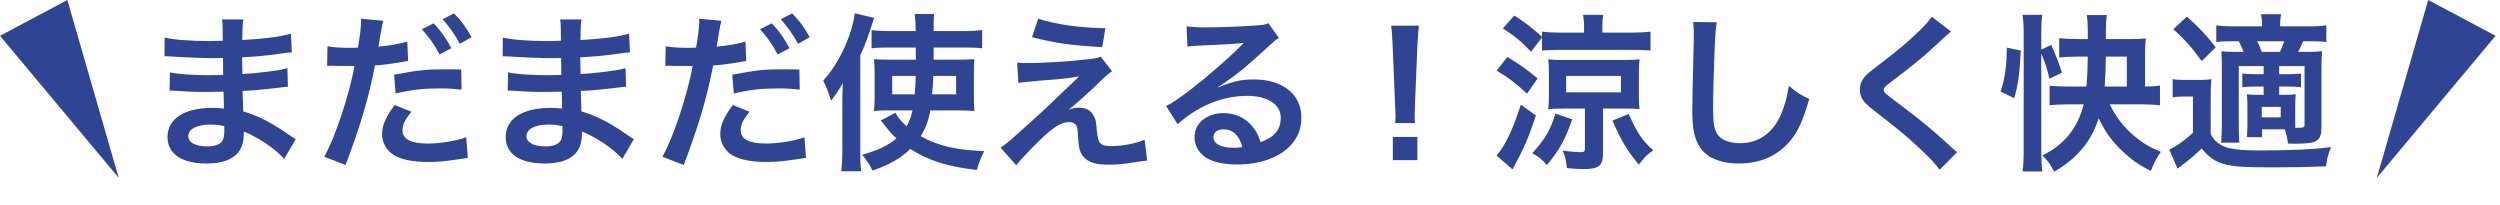
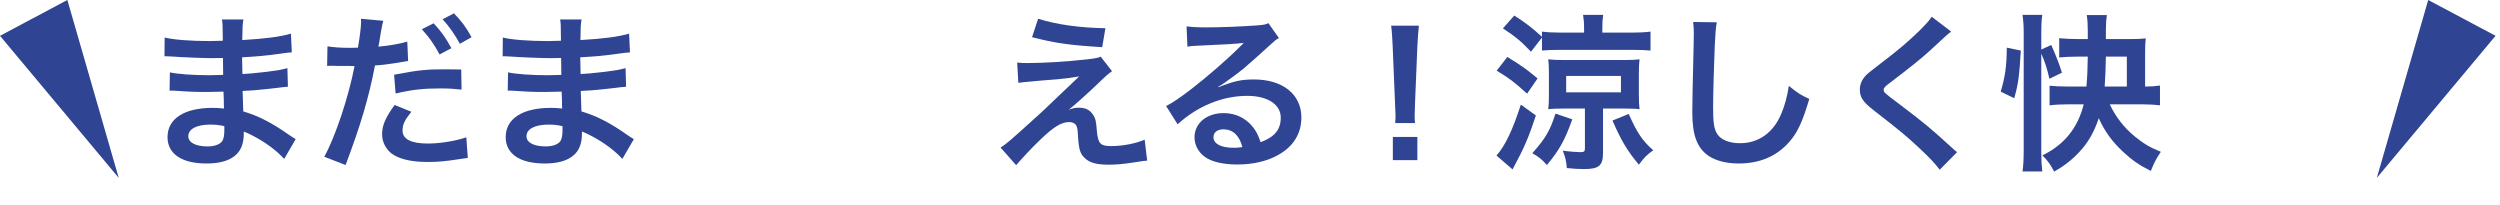
<svg xmlns="http://www.w3.org/2000/svg" width="207" height="17" viewBox="0 0 207 17" fill="none">
  <path d="M0 2.965L5.577 4.38426e-06L9.83 14.727L0 2.965Z" fill="#2F4492" />
-   <path d="M189.192 10.709H187.302V11.353H186.042C186.07 11.059 186.084 10.821 186.084 10.429V8.735C186.084 8.301 186.07 8.119 186.042 7.811C186.28 7.839 186.504 7.853 187.022 7.853H187.428V7.167H186.812C186.35 7.167 186.042 7.181 185.664 7.223V6.089C186.014 6.131 186.336 6.145 186.812 6.145H187.428V5.473H185.37V10.233C185.37 10.877 185.384 11.549 185.426 11.815H183.914C183.942 11.437 183.97 10.821 183.97 10.233V5.711C183.97 4.983 183.956 4.703 183.928 4.255C184.334 4.283 184.67 4.297 185.384 4.297H185.776C185.636 3.961 185.524 3.709 185.37 3.415H184.95C184.208 3.415 183.928 3.429 183.508 3.471V2.099C183.914 2.155 184.32 2.183 184.978 2.183H187.302C187.288 1.693 187.274 1.511 187.218 1.175H188.87C188.814 1.511 188.8 1.679 188.786 2.183H191.18C191.838 2.183 192.23 2.155 192.622 2.099V3.485C192.23 3.429 191.852 3.415 191.264 3.415H190.704C190.564 3.751 190.564 3.751 190.284 4.297H190.9C191.53 4.297 191.866 4.283 192.272 4.241C192.23 4.661 192.216 4.997 192.216 5.739V10.541C192.216 11.297 192.034 11.619 191.544 11.773C191.292 11.857 190.76 11.899 189.962 11.899C189.878 11.899 189.696 11.899 189.444 11.885C189.374 11.339 189.332 11.199 189.192 10.709ZM190.046 8.749V9.967C190.046 10.289 190.046 10.471 190.046 10.583C190.186 10.583 190.256 10.583 190.284 10.583C190.732 10.583 190.816 10.541 190.816 10.289V5.473H188.716V6.145H189.36C189.836 6.145 190.172 6.131 190.522 6.089V7.223C190.13 7.181 189.836 7.167 189.36 7.167H188.716V7.853H189.15C189.57 7.853 189.822 7.839 190.088 7.811C190.06 8.077 190.046 8.357 190.046 8.749ZM187.274 4.297H188.786C188.884 4.073 188.996 3.793 189.136 3.415H186.896C187.064 3.751 187.064 3.751 187.274 4.297ZM187.274 8.847V9.715H188.842V8.847H187.274ZM179.952 2.421L181.072 1.371C182.108 2.309 182.626 2.841 183.466 3.919L182.304 5.053C181.464 3.905 180.862 3.233 179.952 2.421ZM179.896 8.063V6.551C180.246 6.607 180.47 6.621 181.016 6.621H182.038C182.458 6.621 182.766 6.607 183.102 6.551C183.06 6.985 183.046 7.335 183.046 8.077V11.101C183.256 11.479 183.41 11.661 183.648 11.843C183.942 12.053 184.25 12.193 184.558 12.263C185.188 12.389 185.916 12.459 186.826 12.459C189.64 12.459 191.46 12.375 193.014 12.179C192.748 12.851 192.706 13.005 192.594 13.775C191.208 13.831 189.668 13.859 188.128 13.859C185.762 13.859 184.838 13.789 184.082 13.565C183.382 13.355 182.836 12.977 182.304 12.291C181.73 12.851 181.142 13.341 180.302 13.971L179.616 12.375C180.134 12.165 180.848 11.661 181.576 11.003V7.993H180.834C180.456 7.993 180.232 8.007 179.896 8.063Z" fill="#2F4492" />
  <path d="M177.306 8.637H174.688C175.164 9.659 175.878 10.583 176.774 11.311C177.474 11.885 178.02 12.207 178.916 12.571C178.538 13.131 178.342 13.509 178.09 14.153C177.082 13.649 176.536 13.257 175.794 12.571C174.87 11.717 174.254 10.849 173.778 9.785C173.386 10.961 172.882 11.829 172.154 12.599C171.552 13.243 170.866 13.775 170.082 14.209C169.774 13.607 169.578 13.341 169.116 12.865C170.922 11.983 172.042 10.597 172.532 8.637H171.342C170.726 8.637 170.138 8.665 169.704 8.721V7.097C170.082 7.139 170.6 7.167 171.342 7.167H172.756C172.826 6.355 172.854 5.753 172.868 4.689H172C171.412 4.689 170.852 4.717 170.502 4.759V3.163C170.894 3.205 171.454 3.233 172.042 3.233H172.868V2.477C172.868 2.001 172.84 1.609 172.784 1.245H174.45C174.394 1.637 174.366 1.959 174.366 2.463V3.233H176.452C176.942 3.233 177.348 3.219 177.67 3.177C177.628 3.527 177.614 3.891 177.614 4.395V7.167C178.104 7.167 178.468 7.139 178.846 7.083V8.721C178.384 8.665 177.838 8.637 177.306 8.637ZM174.268 7.167H176.102V4.689H174.366C174.352 5.501 174.324 6.425 174.268 7.167ZM169.018 4.437V12.641C169.018 13.299 169.046 13.705 169.102 14.195H167.464C167.534 13.747 167.562 13.103 167.562 12.431V2.715C167.562 2.085 167.534 1.735 167.464 1.231H169.102C169.032 1.721 169.018 2.071 169.018 2.715V4.101L169.844 3.723C170.25 4.647 170.516 5.319 170.726 6.019L169.69 6.523C169.508 5.697 169.312 5.109 169.018 4.437ZM166.778 8.133L165.658 7.587C166.022 6.369 166.148 5.543 166.162 3.947L167.324 4.185C167.198 6.313 167.114 6.957 166.778 8.133Z" fill="#2F4492" />
  <path d="M159.946 1.385L161.556 2.617C161.318 2.785 161.052 3.023 159.834 4.157C159.12 4.815 158.14 5.599 156.502 6.845C156.068 7.167 155.97 7.279 155.97 7.433C155.97 7.643 155.998 7.671 157.23 8.595C159.414 10.247 159.82 10.597 161.64 12.249C161.78 12.389 161.864 12.459 162.046 12.599L160.604 14.055C160.24 13.551 159.736 13.019 158.784 12.137C157.79 11.213 157.328 10.835 155.172 9.155C154.248 8.441 153.996 8.063 153.996 7.419C153.996 6.999 154.15 6.621 154.458 6.285C154.64 6.089 154.654 6.075 155.69 5.277C157.202 4.129 157.986 3.457 158.924 2.547C159.554 1.917 159.708 1.735 159.946 1.385Z" fill="#2F4492" />
  <path d="M140.192 1.819L142.152 1.847C142.068 2.253 142.04 2.659 141.984 3.737C141.928 5.039 141.844 7.881 141.844 8.875C141.844 10.205 141.928 10.709 142.208 11.129C142.53 11.591 143.202 11.857 144.084 11.857C145.596 11.857 146.814 11.003 147.472 9.463C147.78 8.735 147.962 8.077 148.116 7.111C148.872 7.727 149.124 7.881 149.81 8.189C149.25 10.079 148.83 10.989 148.144 11.759C147.094 12.949 145.708 13.537 143.944 13.537C142.978 13.537 142.082 13.313 141.494 12.921C140.528 12.277 140.122 11.199 140.122 9.323C140.122 8.595 140.15 7.195 140.234 3.681C140.248 3.261 140.248 2.967 140.248 2.771C140.248 2.379 140.234 2.183 140.192 1.819Z" fill="#2F4492" />
  <path d="M127.676 3.107L126.766 4.283C125.94 3.415 125.506 3.051 124.442 2.351L125.38 1.287C126.234 1.819 126.92 2.351 127.676 3.051V2.617C128.124 2.673 128.572 2.701 129.244 2.701H131.162V2.309C131.162 1.861 131.134 1.581 131.078 1.231H132.744C132.688 1.581 132.674 1.819 132.674 2.281V2.701H135.11C135.782 2.701 136.23 2.673 136.664 2.617V4.185C136.258 4.143 135.782 4.129 135.11 4.129H129.23C128.516 4.129 128.082 4.143 127.676 4.185V3.107ZM131.232 8.987H129.552C129.02 8.987 128.488 9.001 128.194 9.043C128.236 8.735 128.25 8.371 128.25 7.853V6.089C128.25 5.529 128.236 5.221 128.194 4.913C128.586 4.955 128.894 4.969 129.538 4.969H134.438C135.082 4.969 135.376 4.955 135.754 4.913C135.712 5.263 135.698 5.557 135.698 6.103V7.839C135.698 8.385 135.712 8.693 135.754 9.043C135.46 9.001 134.984 8.987 134.452 8.987H132.73V12.641C132.73 13.719 132.408 13.999 131.134 13.999C130.714 13.999 130.266 13.971 129.734 13.915C129.678 13.271 129.622 13.075 129.398 12.473C129.846 12.543 130.56 12.599 130.84 12.599C131.162 12.599 131.232 12.543 131.232 12.277V8.987ZM129.678 6.285V7.643H134.214V6.285H129.678ZM123.924 5.851L124.806 4.717C126.024 5.459 126.29 5.655 127.312 6.495L126.444 7.755C125.338 6.761 124.974 6.481 123.924 5.851ZM125.926 8.665L127.172 9.561C126.556 11.423 126.206 12.235 125.24 14.027L123.91 12.879C124.638 12.053 125.24 10.779 125.926 8.665ZM133.514 9.981L134.858 9.435C135.558 11.003 135.964 11.619 136.888 12.445C136.398 12.781 136.132 13.047 135.698 13.635C134.746 12.501 134.214 11.605 133.514 9.981ZM128.796 9.407L130.182 9.883C129.58 11.591 129.104 12.445 128.082 13.663C127.69 13.215 127.452 13.019 126.878 12.683C127.97 11.451 128.334 10.835 128.796 9.407Z" fill="#2F4492" />
  <path d="M117.162 10.191H115.524C115.538 9.897 115.552 9.757 115.552 9.589C115.552 9.435 115.552 9.435 115.51 8.595L115.314 3.835C115.286 3.219 115.244 2.519 115.188 2.127H117.484C117.442 2.505 117.386 3.233 117.358 3.835L117.162 8.595C117.134 9.407 117.134 9.407 117.134 9.603C117.134 9.771 117.134 9.911 117.162 10.191ZM117.358 13.257H115.328V11.339H117.358V13.257Z" fill="#2F4492" />
  <path d="M100.852 7.195L100.88 7.223C102.154 6.719 102.77 6.579 103.82 6.579C106.214 6.579 107.754 7.811 107.754 9.729C107.754 11.059 107.096 12.123 105.85 12.823C104.94 13.341 103.75 13.621 102.462 13.621C101.286 13.621 100.306 13.397 99.746 12.977C99.214 12.585 98.906 11.997 98.906 11.367C98.906 10.205 99.914 9.365 101.314 9.365C102.294 9.365 103.148 9.771 103.736 10.513C104.016 10.863 104.17 11.171 104.38 11.773C105.542 11.339 106.046 10.737 106.046 9.743C106.046 8.651 104.968 7.937 103.274 7.937C101.23 7.937 99.186 8.763 97.506 10.289L96.554 8.777C97.044 8.539 97.604 8.161 98.528 7.461C99.83 6.467 101.65 4.899 102.714 3.821C102.742 3.793 102.882 3.653 102.966 3.569L102.952 3.555C102.42 3.625 101.524 3.681 98.99 3.793C98.682 3.807 98.584 3.821 98.318 3.863L98.248 2.183C98.724 2.239 99.13 2.267 99.9 2.267C101.09 2.267 102.798 2.197 104.156 2.099C104.646 2.057 104.8 2.029 105.024 1.917L105.892 3.149C105.654 3.275 105.556 3.359 105.164 3.723C104.464 4.367 103.442 5.277 102.966 5.683C102.714 5.893 101.706 6.649 101.426 6.831C101.076 7.069 101.076 7.069 100.852 7.195ZM102.868 12.179C102.616 11.213 102.084 10.709 101.3 10.709C100.796 10.709 100.474 10.961 100.474 11.353C100.474 11.913 101.104 12.235 102.14 12.235C102.406 12.235 102.476 12.235 102.868 12.179Z" fill="#2F4492" />
  <path d="M85.453 3.079L85.957 1.553C87.539 2.043 89.359 2.295 91.529 2.337L91.263 3.905C88.477 3.737 87.385 3.569 85.453 3.079ZM84.319 6.859L84.221 5.179C84.599 5.221 84.739 5.221 85.047 5.221C86.405 5.221 88.267 5.109 90.017 4.913C90.647 4.843 90.899 4.801 91.137 4.689L92.075 5.893C91.809 6.075 91.515 6.327 90.885 6.943C90.129 7.671 88.925 8.749 88.491 9.085C88.841 8.959 89.023 8.917 89.345 8.917C89.877 8.917 90.241 9.099 90.507 9.505C90.703 9.813 90.759 10.009 90.815 10.793C90.913 11.899 91.095 12.095 92.019 12.095C92.957 12.095 94.049 11.885 94.777 11.563L94.987 13.299C94.749 13.313 94.665 13.327 93.755 13.467C92.901 13.593 92.397 13.635 91.795 13.635C90.801 13.635 90.241 13.481 89.835 13.103C89.443 12.739 89.331 12.403 89.261 11.297C89.233 10.765 89.205 10.569 89.121 10.401C89.023 10.219 88.799 10.107 88.533 10.107C87.875 10.107 87.245 10.499 86.111 11.591C85.397 12.277 84.641 13.089 84.137 13.677L82.849 12.221C83.465 11.801 83.465 11.801 86.097 9.421C86.419 9.127 86.671 8.889 87.721 7.881C88.099 7.517 88.645 6.999 89.359 6.327C88.561 6.453 88.197 6.509 87.539 6.565C87.343 6.579 87.343 6.579 86.125 6.677C85.859 6.705 85.859 6.705 85.397 6.747C84.879 6.789 84.781 6.803 84.319 6.859Z" fill="#2F4492" />
-   <path d="M79.321 9.141H77.025C76.871 10.023 76.647 10.611 76.241 11.283C77.725 12.095 79.153 12.417 81.491 12.515C81.239 13.019 81.015 13.551 80.889 14.069C78.523 13.817 76.913 13.313 75.373 12.333C74.561 13.117 73.679 13.621 72.251 14.125C71.999 13.621 71.705 13.187 71.383 12.809C72.671 12.459 73.497 12.067 74.225 11.465C73.861 11.129 73.679 10.919 73.357 10.499C73.175 10.261 73.063 10.135 72.923 9.981L74.141 9.337C74.309 9.673 74.589 10.023 75.065 10.457C75.317 9.995 75.443 9.659 75.555 9.141H73.497C73.049 9.141 72.713 9.155 72.363 9.197C72.405 8.791 72.419 8.525 72.419 8.021V6.075C72.419 5.473 72.405 5.235 72.363 4.899C72.783 4.927 72.993 4.941 73.665 4.941H75.835L75.821 3.933H73.511C72.951 3.933 72.587 3.947 72.167 4.003V2.491C72.587 2.547 73.119 2.575 73.679 2.575H75.821C75.807 1.847 75.793 1.595 75.737 1.161H77.347C77.305 1.553 77.305 1.553 77.305 2.575H79.741C80.385 2.575 80.847 2.547 81.323 2.491V4.003C80.903 3.947 80.483 3.933 79.923 3.933H77.305C77.305 4.129 77.305 4.269 77.305 4.353V4.941H79.363C79.993 4.941 80.287 4.927 80.679 4.899C80.651 5.249 80.637 5.599 80.637 6.117V7.923C80.637 8.595 80.651 8.861 80.679 9.197C80.273 9.155 79.951 9.141 79.321 9.141ZM75.821 6.285H73.875V7.811H75.737C75.793 7.181 75.793 7.069 75.821 6.285ZM79.167 6.285H77.277C77.249 7.013 77.235 7.279 77.179 7.811H79.167V6.285ZM69.745 12.543V8.427C69.745 7.993 69.745 7.769 69.787 6.873C69.479 7.419 69.255 7.755 68.807 8.343C68.611 7.671 68.457 7.265 68.163 6.677C69.451 5.277 70.529 2.967 70.781 1.105L72.377 1.483C71.817 3.219 71.733 3.471 71.229 4.591V12.557C71.229 13.159 71.243 13.621 71.299 14.181H69.661C69.717 13.649 69.745 13.229 69.745 12.543Z" fill="#2F4492" />
-   <path d="M55.087 5.459L55.115 3.835C55.619 3.919 56.179 3.961 56.991 3.961C57.159 3.961 57.313 3.961 57.635 3.947C57.761 3.275 57.901 2.197 57.901 1.805C57.901 1.749 57.901 1.665 57.887 1.553L59.735 1.721C59.651 2.029 59.637 2.099 59.511 2.813C59.483 2.981 59.455 3.177 59.413 3.429C59.399 3.499 59.371 3.611 59.329 3.863C60.239 3.779 61.065 3.639 61.723 3.443L61.793 5.053C61.723 5.067 61.681 5.067 61.667 5.067L61.345 5.123C60.407 5.291 59.385 5.417 59.049 5.417C58.531 8.119 57.831 10.457 56.613 13.663L54.849 12.977C55.759 11.353 56.879 7.979 57.355 5.473C57.285 5.473 57.229 5.473 57.215 5.473L56.907 5.459H56.235C56.221 5.459 56.095 5.459 55.913 5.459C55.717 5.445 55.465 5.445 55.353 5.445C55.283 5.445 55.213 5.445 55.087 5.459ZM62.927 2.421L63.907 1.931C64.523 2.589 64.901 3.121 65.377 3.989L64.397 4.507C63.935 3.653 63.543 3.093 62.927 2.421ZM66.189 5.753L66.217 7.419C65.545 7.349 65.153 7.321 64.453 7.321C63.067 7.321 62.143 7.419 60.757 7.741L60.631 6.187C62.605 5.809 63.291 5.739 64.803 5.739C65.223 5.739 65.545 5.739 66.189 5.753ZM60.673 8.693L62.059 9.253C61.499 9.967 61.331 10.303 61.331 10.807C61.331 11.521 62.031 11.885 63.431 11.885C64.453 11.885 65.797 11.661 66.609 11.367L66.735 13.075C66.483 13.103 66.413 13.117 66.049 13.173C64.887 13.355 64.271 13.411 63.445 13.411C62.199 13.411 61.303 13.229 60.631 12.851C60.029 12.501 59.637 11.829 59.637 11.129C59.637 10.387 59.903 9.757 60.673 8.693ZM67.043 3.079L66.077 3.625C65.657 2.855 65.195 2.197 64.649 1.595L65.587 1.105C66.217 1.749 66.609 2.281 67.043 3.079Z" fill="#2F4492" />
  <path d="M52.483 11.521L51.531 13.159C50.915 12.473 49.949 11.759 48.941 11.241C48.633 11.073 48.521 11.031 48.185 10.891C48.185 10.961 48.185 11.017 48.185 11.045C48.185 11.927 47.933 12.529 47.401 12.935C46.869 13.341 46.113 13.537 45.091 13.537C43.047 13.537 41.871 12.739 41.871 11.353C41.871 9.827 43.257 8.931 45.609 8.931C45.945 8.931 46.183 8.945 46.547 8.987C46.547 8.819 46.547 8.819 46.533 8.651C46.533 8.581 46.533 8.483 46.533 8.343C46.519 8.147 46.519 8.147 46.505 7.587C45.833 7.601 45.399 7.615 45.105 7.615C44.251 7.615 43.733 7.601 42.571 7.517C42.389 7.503 42.249 7.503 42.039 7.503L42.067 5.991C42.669 6.131 43.999 6.229 45.329 6.229C45.609 6.229 46.085 6.215 46.477 6.201C46.477 6.075 46.477 5.599 46.463 4.801C46.015 4.815 45.791 4.815 45.581 4.815C44.895 4.815 43.089 4.745 42.151 4.675C41.997 4.661 41.885 4.661 41.843 4.661C41.787 4.661 41.717 4.661 41.619 4.661L41.633 3.107C42.347 3.289 43.789 3.401 45.399 3.401C45.623 3.401 46.099 3.387 46.449 3.373C46.435 1.973 46.435 1.959 46.379 1.609H48.157C48.087 1.987 48.073 2.169 48.059 3.317C49.963 3.205 51.181 3.051 52.091 2.785L52.161 4.339C51.853 4.353 51.853 4.353 51.055 4.465C49.823 4.633 49.277 4.675 48.045 4.745C48.059 5.095 48.059 5.263 48.073 6.131C48.773 6.089 48.773 6.089 50.061 5.949C50.943 5.837 51.167 5.809 51.797 5.641L51.839 7.181C51.601 7.195 51.251 7.237 50.929 7.279C50.719 7.307 50.089 7.377 49.039 7.475C48.843 7.489 48.633 7.503 48.087 7.531C48.129 8.889 48.129 8.889 48.143 9.225C49.375 9.589 50.467 10.135 51.979 11.199C52.217 11.353 52.287 11.409 52.483 11.521ZM46.575 10.443C46.113 10.345 45.833 10.317 45.413 10.317C44.279 10.317 43.593 10.681 43.593 11.283C43.593 11.801 44.195 12.123 45.189 12.123C45.777 12.123 46.211 11.955 46.407 11.675C46.519 11.493 46.575 11.199 46.575 10.779C46.575 10.723 46.575 10.443 46.575 10.443Z" fill="#2F4492" />
  <path d="M27.087 5.459L27.115 3.835C27.619 3.919 28.179 3.961 28.991 3.961C29.159 3.961 29.313 3.961 29.635 3.947C29.761 3.275 29.901 2.197 29.901 1.805C29.901 1.749 29.901 1.665 29.887 1.553L31.735 1.721C31.651 2.029 31.637 2.099 31.511 2.813C31.483 2.981 31.455 3.177 31.413 3.429C31.399 3.499 31.371 3.611 31.329 3.863C32.239 3.779 33.065 3.639 33.723 3.443L33.793 5.053C33.723 5.067 33.681 5.067 33.667 5.067L33.345 5.123C32.407 5.291 31.385 5.417 31.049 5.417C30.531 8.119 29.831 10.457 28.613 13.663L26.849 12.977C27.759 11.353 28.879 7.979 29.355 5.473C29.285 5.473 29.229 5.473 29.215 5.473L28.907 5.459H28.235C28.221 5.459 28.095 5.459 27.913 5.459C27.717 5.445 27.465 5.445 27.353 5.445C27.283 5.445 27.213 5.445 27.087 5.459ZM34.927 2.421L35.907 1.931C36.523 2.589 36.901 3.121 37.377 3.989L36.397 4.507C35.935 3.653 35.543 3.093 34.927 2.421ZM38.189 5.753L38.217 7.419C37.545 7.349 37.153 7.321 36.453 7.321C35.067 7.321 34.143 7.419 32.757 7.741L32.631 6.187C34.605 5.809 35.291 5.739 36.803 5.739C37.223 5.739 37.545 5.739 38.189 5.753ZM32.673 8.693L34.059 9.253C33.499 9.967 33.331 10.303 33.331 10.807C33.331 11.521 34.031 11.885 35.431 11.885C36.453 11.885 37.797 11.661 38.609 11.367L38.735 13.075C38.483 13.103 38.413 13.117 38.049 13.173C36.887 13.355 36.271 13.411 35.445 13.411C34.199 13.411 33.303 13.229 32.631 12.851C32.029 12.501 31.637 11.829 31.637 11.129C31.637 10.387 31.903 9.757 32.673 8.693ZM39.043 3.079L38.077 3.625C37.657 2.855 37.195 2.197 36.649 1.595L37.587 1.105C38.217 1.749 38.609 2.281 39.043 3.079Z" fill="#2F4492" />
  <path d="M24.483 11.521L23.531 13.159C22.915 12.473 21.949 11.759 20.941 11.241C20.633 11.073 20.521 11.031 20.185 10.891C20.185 10.961 20.185 11.017 20.185 11.045C20.185 11.927 19.933 12.529 19.401 12.935C18.869 13.341 18.113 13.537 17.091 13.537C15.047 13.537 13.871 12.739 13.871 11.353C13.871 9.827 15.257 8.931 17.609 8.931C17.945 8.931 18.183 8.945 18.547 8.987C18.547 8.819 18.547 8.819 18.533 8.651C18.533 8.581 18.533 8.483 18.533 8.343C18.519 8.147 18.519 8.147 18.505 7.587C17.833 7.601 17.399 7.615 17.105 7.615C16.251 7.615 15.733 7.601 14.571 7.517C14.389 7.503 14.249 7.503 14.039 7.503L14.067 5.991C14.669 6.131 15.999 6.229 17.329 6.229C17.609 6.229 18.085 6.215 18.477 6.201C18.477 6.075 18.477 5.599 18.463 4.801C18.015 4.815 17.791 4.815 17.581 4.815C16.895 4.815 15.089 4.745 14.151 4.675C13.997 4.661 13.885 4.661 13.843 4.661C13.787 4.661 13.717 4.661 13.619 4.661L13.633 3.107C14.347 3.289 15.789 3.401 17.399 3.401C17.623 3.401 18.099 3.387 18.449 3.373C18.435 1.973 18.435 1.959 18.379 1.609H20.157C20.087 1.987 20.073 2.169 20.059 3.317C21.963 3.205 23.181 3.051 24.091 2.785L24.161 4.339C23.853 4.353 23.853 4.353 23.055 4.465C21.823 4.633 21.277 4.675 20.045 4.745C20.059 5.095 20.059 5.263 20.073 6.131C20.773 6.089 20.773 6.089 22.061 5.949C22.943 5.837 23.167 5.809 23.797 5.641L23.839 7.181C23.601 7.195 23.251 7.237 22.929 7.279C22.719 7.307 22.089 7.377 21.039 7.475C20.843 7.489 20.633 7.503 20.087 7.531C20.129 8.889 20.129 8.889 20.143 9.225C21.375 9.589 22.467 10.135 23.979 11.199C24.217 11.353 24.287 11.409 24.483 11.521ZM18.575 10.443C18.113 10.345 17.833 10.317 17.413 10.317C16.279 10.317 15.593 10.681 15.593 11.283C15.593 11.801 16.195 12.123 17.189 12.123C17.777 12.123 18.211 11.955 18.407 11.675C18.519 11.493 18.575 11.199 18.575 10.779C18.575 10.723 18.575 10.443 18.575 10.443Z" fill="#2F4492" />
  <path d="M206.632 2.965L201.056 4.38426e-06L196.802 14.727L206.632 2.965Z" fill="#2F4492" />
</svg>